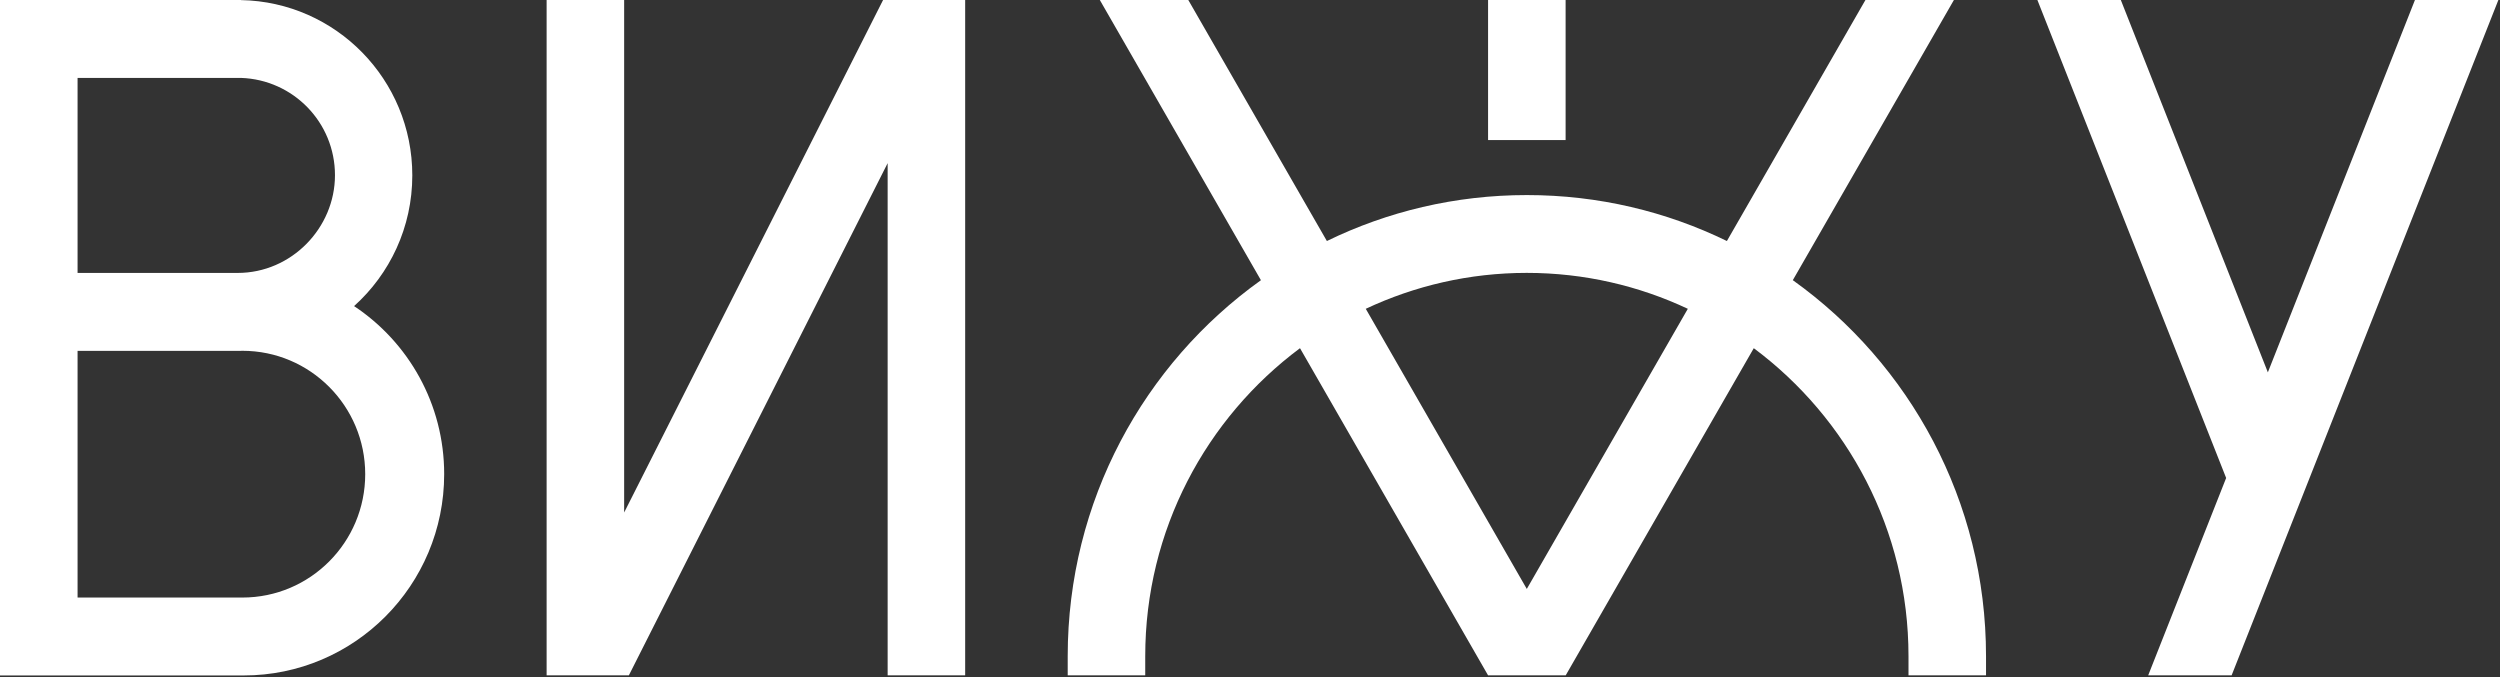
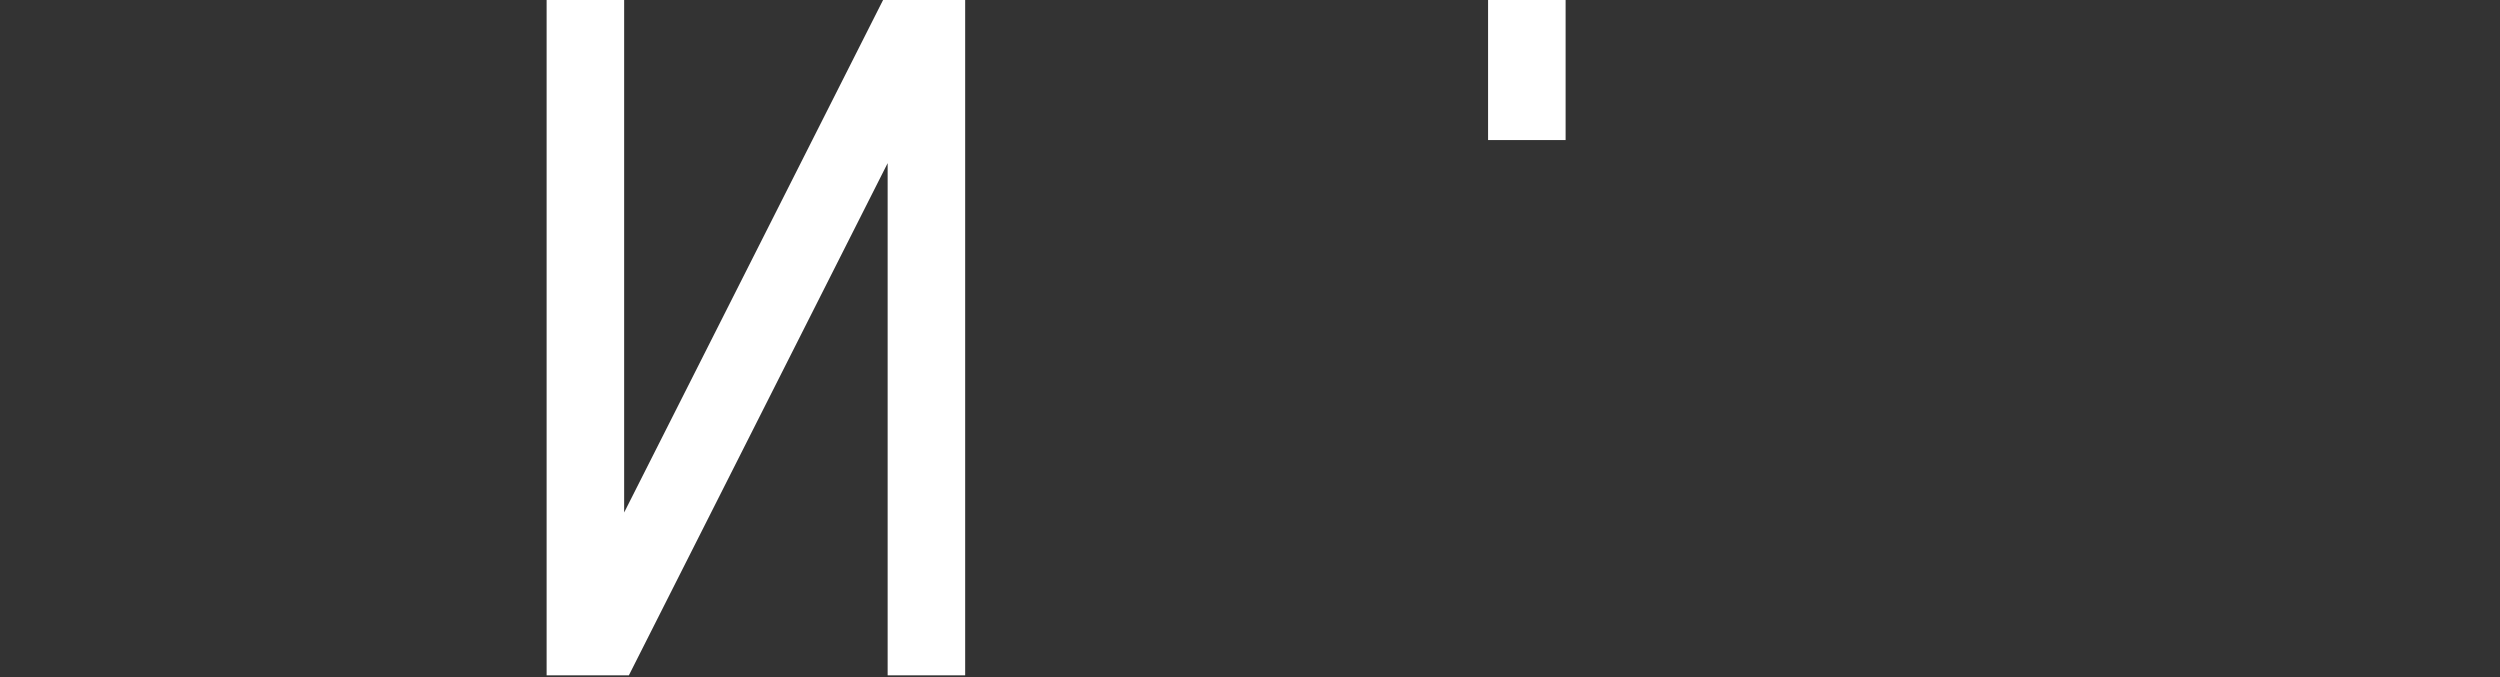
<svg xmlns="http://www.w3.org/2000/svg" width="384" height="104" viewBox="0 0 384 104" fill="none">
  <rect x="0" y="0" width="384" height="104" fill="#333333" stroke="none" />
  <g clip-path="url(#clip0_4_870)">
-     <path d="M54.386 47.017C59.872 42.085 63.33 34.917 63.33 26.941C63.33 12.234 51.599 0.289 37.022 0.015V0H0V103.75H37.022C37.162 103.75 37.295 103.75 37.435 103.75C54.438 103.75 68.226 89.902 68.226 72.825C68.226 62.043 62.726 52.549 54.386 47.017ZM11.915 11.967H37.022C45.037 12.241 51.452 18.802 51.452 26.911C51.452 35.02 44.764 41.922 36.506 41.922H11.915V11.967ZM37.228 91.783H11.915V53.889H37.022C37.088 53.889 37.162 53.882 37.228 53.882C47.647 53.882 56.097 62.368 56.097 72.832C56.097 83.296 47.647 91.783 37.228 91.783Z" fill="white" />
    <path d="M95.869 78.72V0H83.961V103.735H96.592L136.342 25.06V103.735H148.25V0H135.641L95.869 78.72Z" fill="white" />
-     <path d="M370.935 0L348.343 57.192L325.758 0H312.943L341.936 73.417L329.961 103.735H342.776L383.75 0H370.935Z" fill="white" />
    <path d="M240.477 0H228.569V21.513H240.477V0Z" fill="white" />
-     <path d="M275.368 43.048L300.12 0H286.531L265.251 37.02C255.961 32.495 245.535 29.962 234.526 29.962C223.518 29.962 213.092 32.495 203.809 37.02L182.522 0H168.932L193.678 43.04C175.716 55.881 164 76.957 164 100.788V103.735H175.908V100.788C175.908 81.423 185.272 64.212 199.68 53.482L228.569 103.735H240.491L269.381 53.482C283.788 64.22 293.145 81.423 293.145 100.78V103.728H305.053V100.78C305.053 76.957 293.337 55.874 275.383 43.04L275.368 43.048ZM234.519 90.465L209.781 47.432C217.302 43.899 225.678 41.915 234.512 41.915C243.345 41.915 251.729 43.899 259.249 47.432L234.519 90.457V90.465Z" fill="white" />
  </g>
  <defs>
    <clipPath id="clip0_4_870">
      <rect width="383.75" height="103.75" fill="white" />
    </clipPath>
  </defs>
</svg>